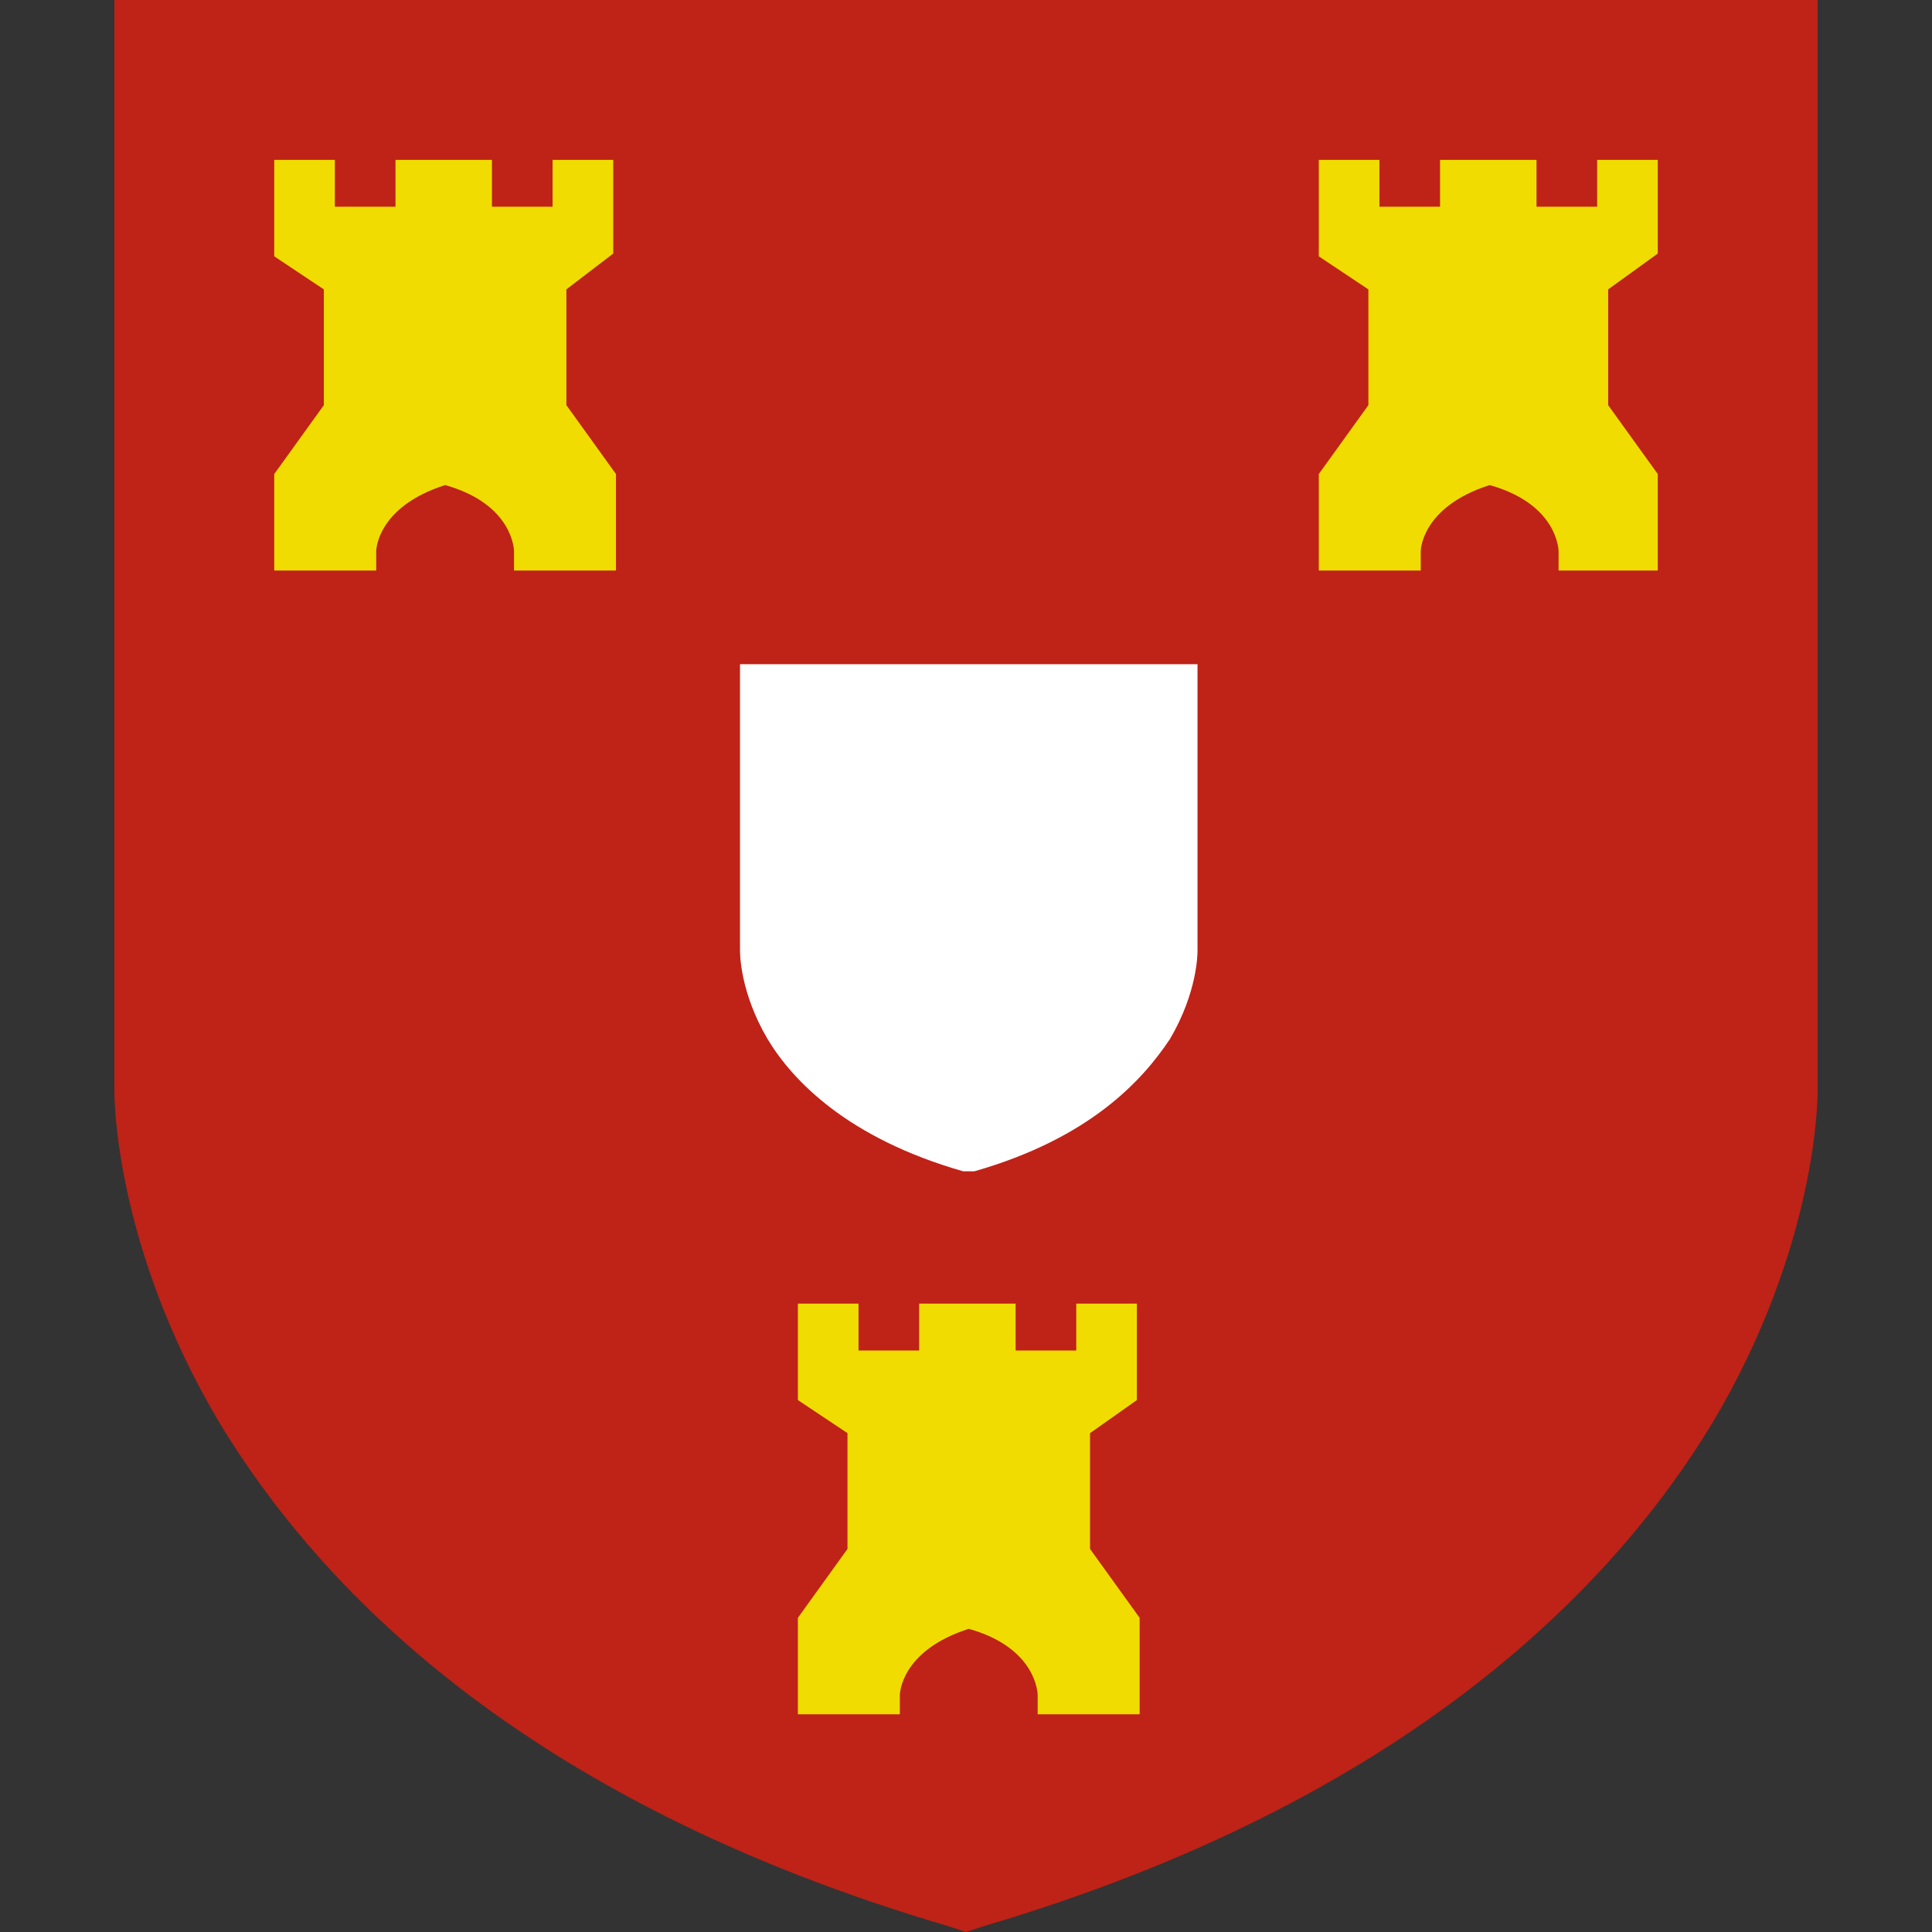
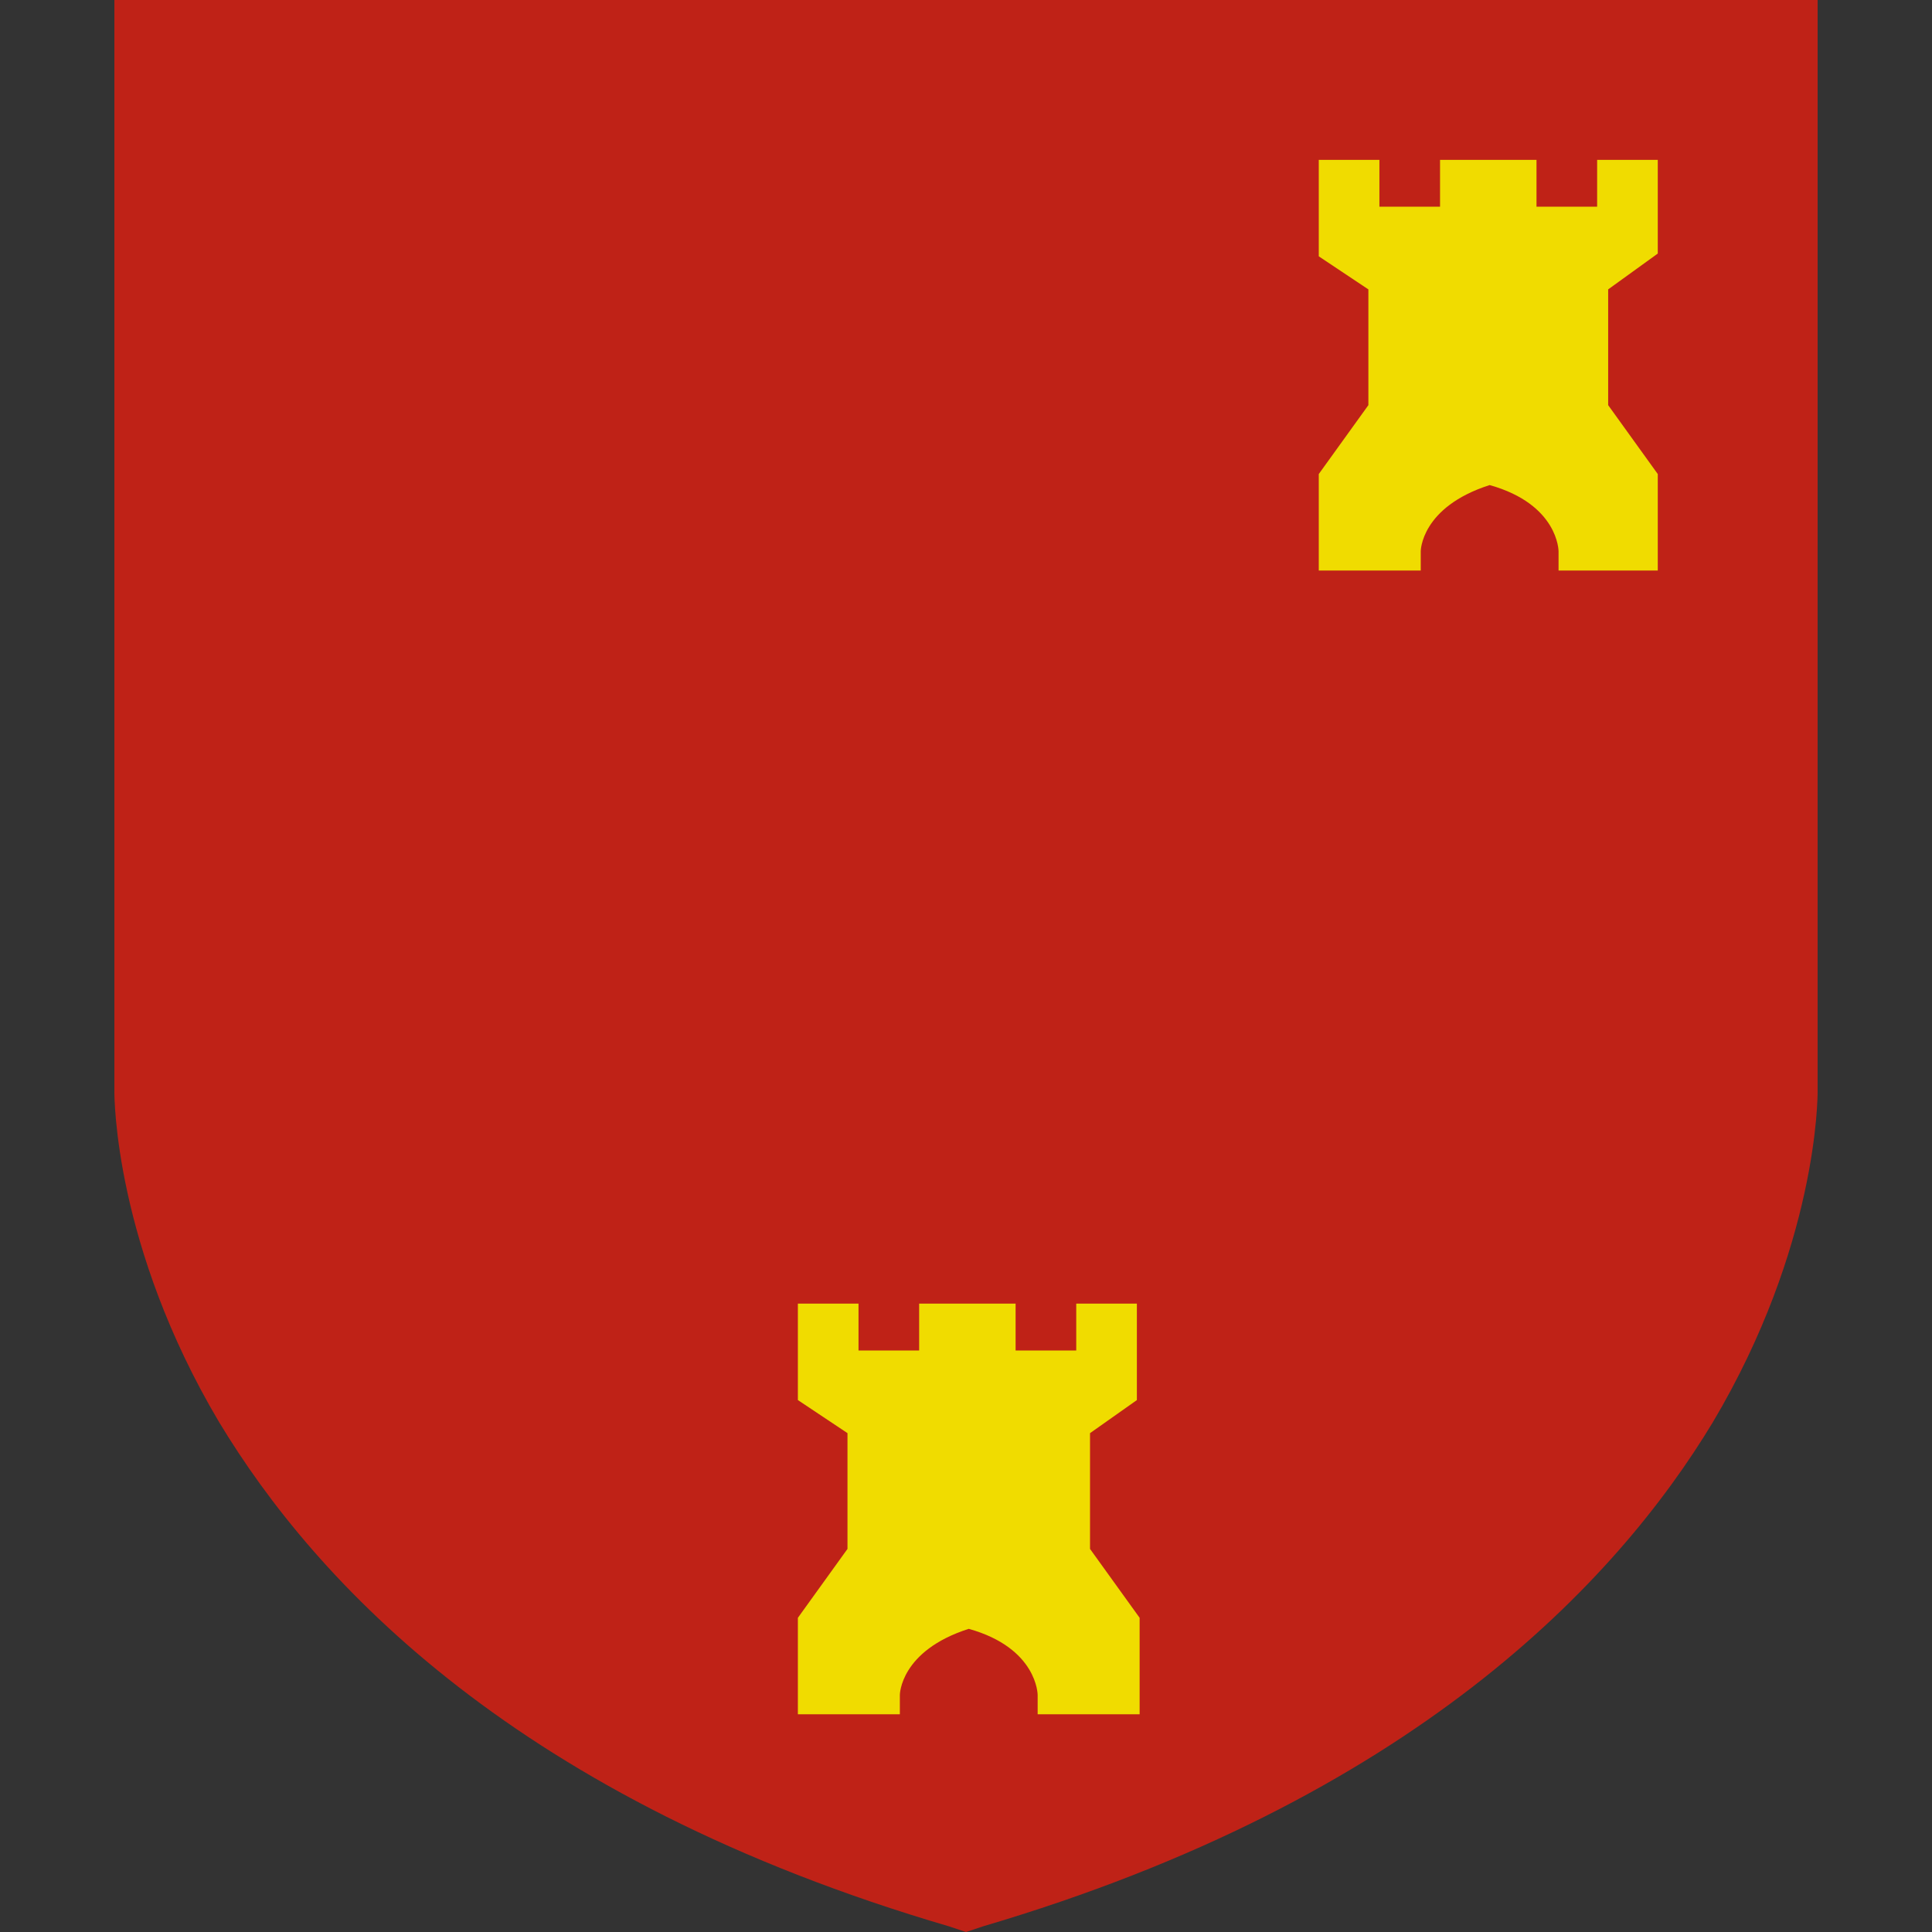
<svg xmlns="http://www.w3.org/2000/svg" id="Ebene_1" version="1.1" viewBox="0 0 500 500">
  <rect x="0" y="0" width="500" height="500" fill="#333333" stroke="none" />
  <defs>
    <style>
      .st0 {
        fill: #f0dc00;
      }

      .st1 {
        fill: #bf2217;
      }

      .st2 {
        fill: #fff;
      }
    </style>
  </defs>
  <path class="st1" d="M470.399,0H29.601v282.454c0,1.427,0,39.943,27.104,85.592,24.964,41.37,77.033,97.718,189.016,130.528l4.28,1.427,4.28-1.427c111.27-32.81,164.051-89.158,189.016-130.528,27.104-45.649,27.104-84.165,27.104-85.592V0Z" />
-   <path class="st2" d="M308.488,171.897h-116.976v74.18c0,.713,0,10.699,7.133,22.825,6.419,10.699,20.685,25.678,50.642,34.237h2.853c29.957-8.559,43.509-23.538,50.642-34.237,7.133-12.126,7.133-22.111,7.133-22.825v-74.18h-1.427Z" />
-   <path class="st0" d="M158.702,65.621v-24.251h-15.692v12.126h-15.692v-12.126h-24.964v12.126h-15.692v-12.126h-15.692v24.964l12.839,8.559v29.957l-12.839,17.832v24.964h26.391v-4.993s0-11.412,17.832-17.118c17.832,4.993,17.832,17.118,17.832,17.118v4.993h26.391v-24.964l-12.839-17.832v-29.957l12.126-9.273Z" />
  <path class="st0" d="M429.03,65.621v-24.251h-15.692v12.126h-15.692v-12.126h-24.964v12.126h-15.692v-12.126h-15.692v24.964l12.839,8.559v29.957l-12.839,17.832v24.964h26.391v-4.993s0-11.412,17.832-17.118c17.832,4.993,17.832,17.118,17.832,17.118v4.993h25.678v-24.964l-12.839-17.832v-29.957l12.839-9.273Z" />
  <path class="st0" d="M294.223,362.34v-24.964h-15.692v12.126h-15.692v-12.126h-24.964v12.126h-15.692v-12.126h-15.692v24.964l12.839,8.559v29.957l-12.839,17.832v24.964h26.391v-4.993s0-11.412,17.832-17.118c17.832,4.993,17.832,17.118,17.832,17.118v4.993h26.391v-24.964l-12.839-17.832v-29.957l12.126-8.559Z" />
</svg>